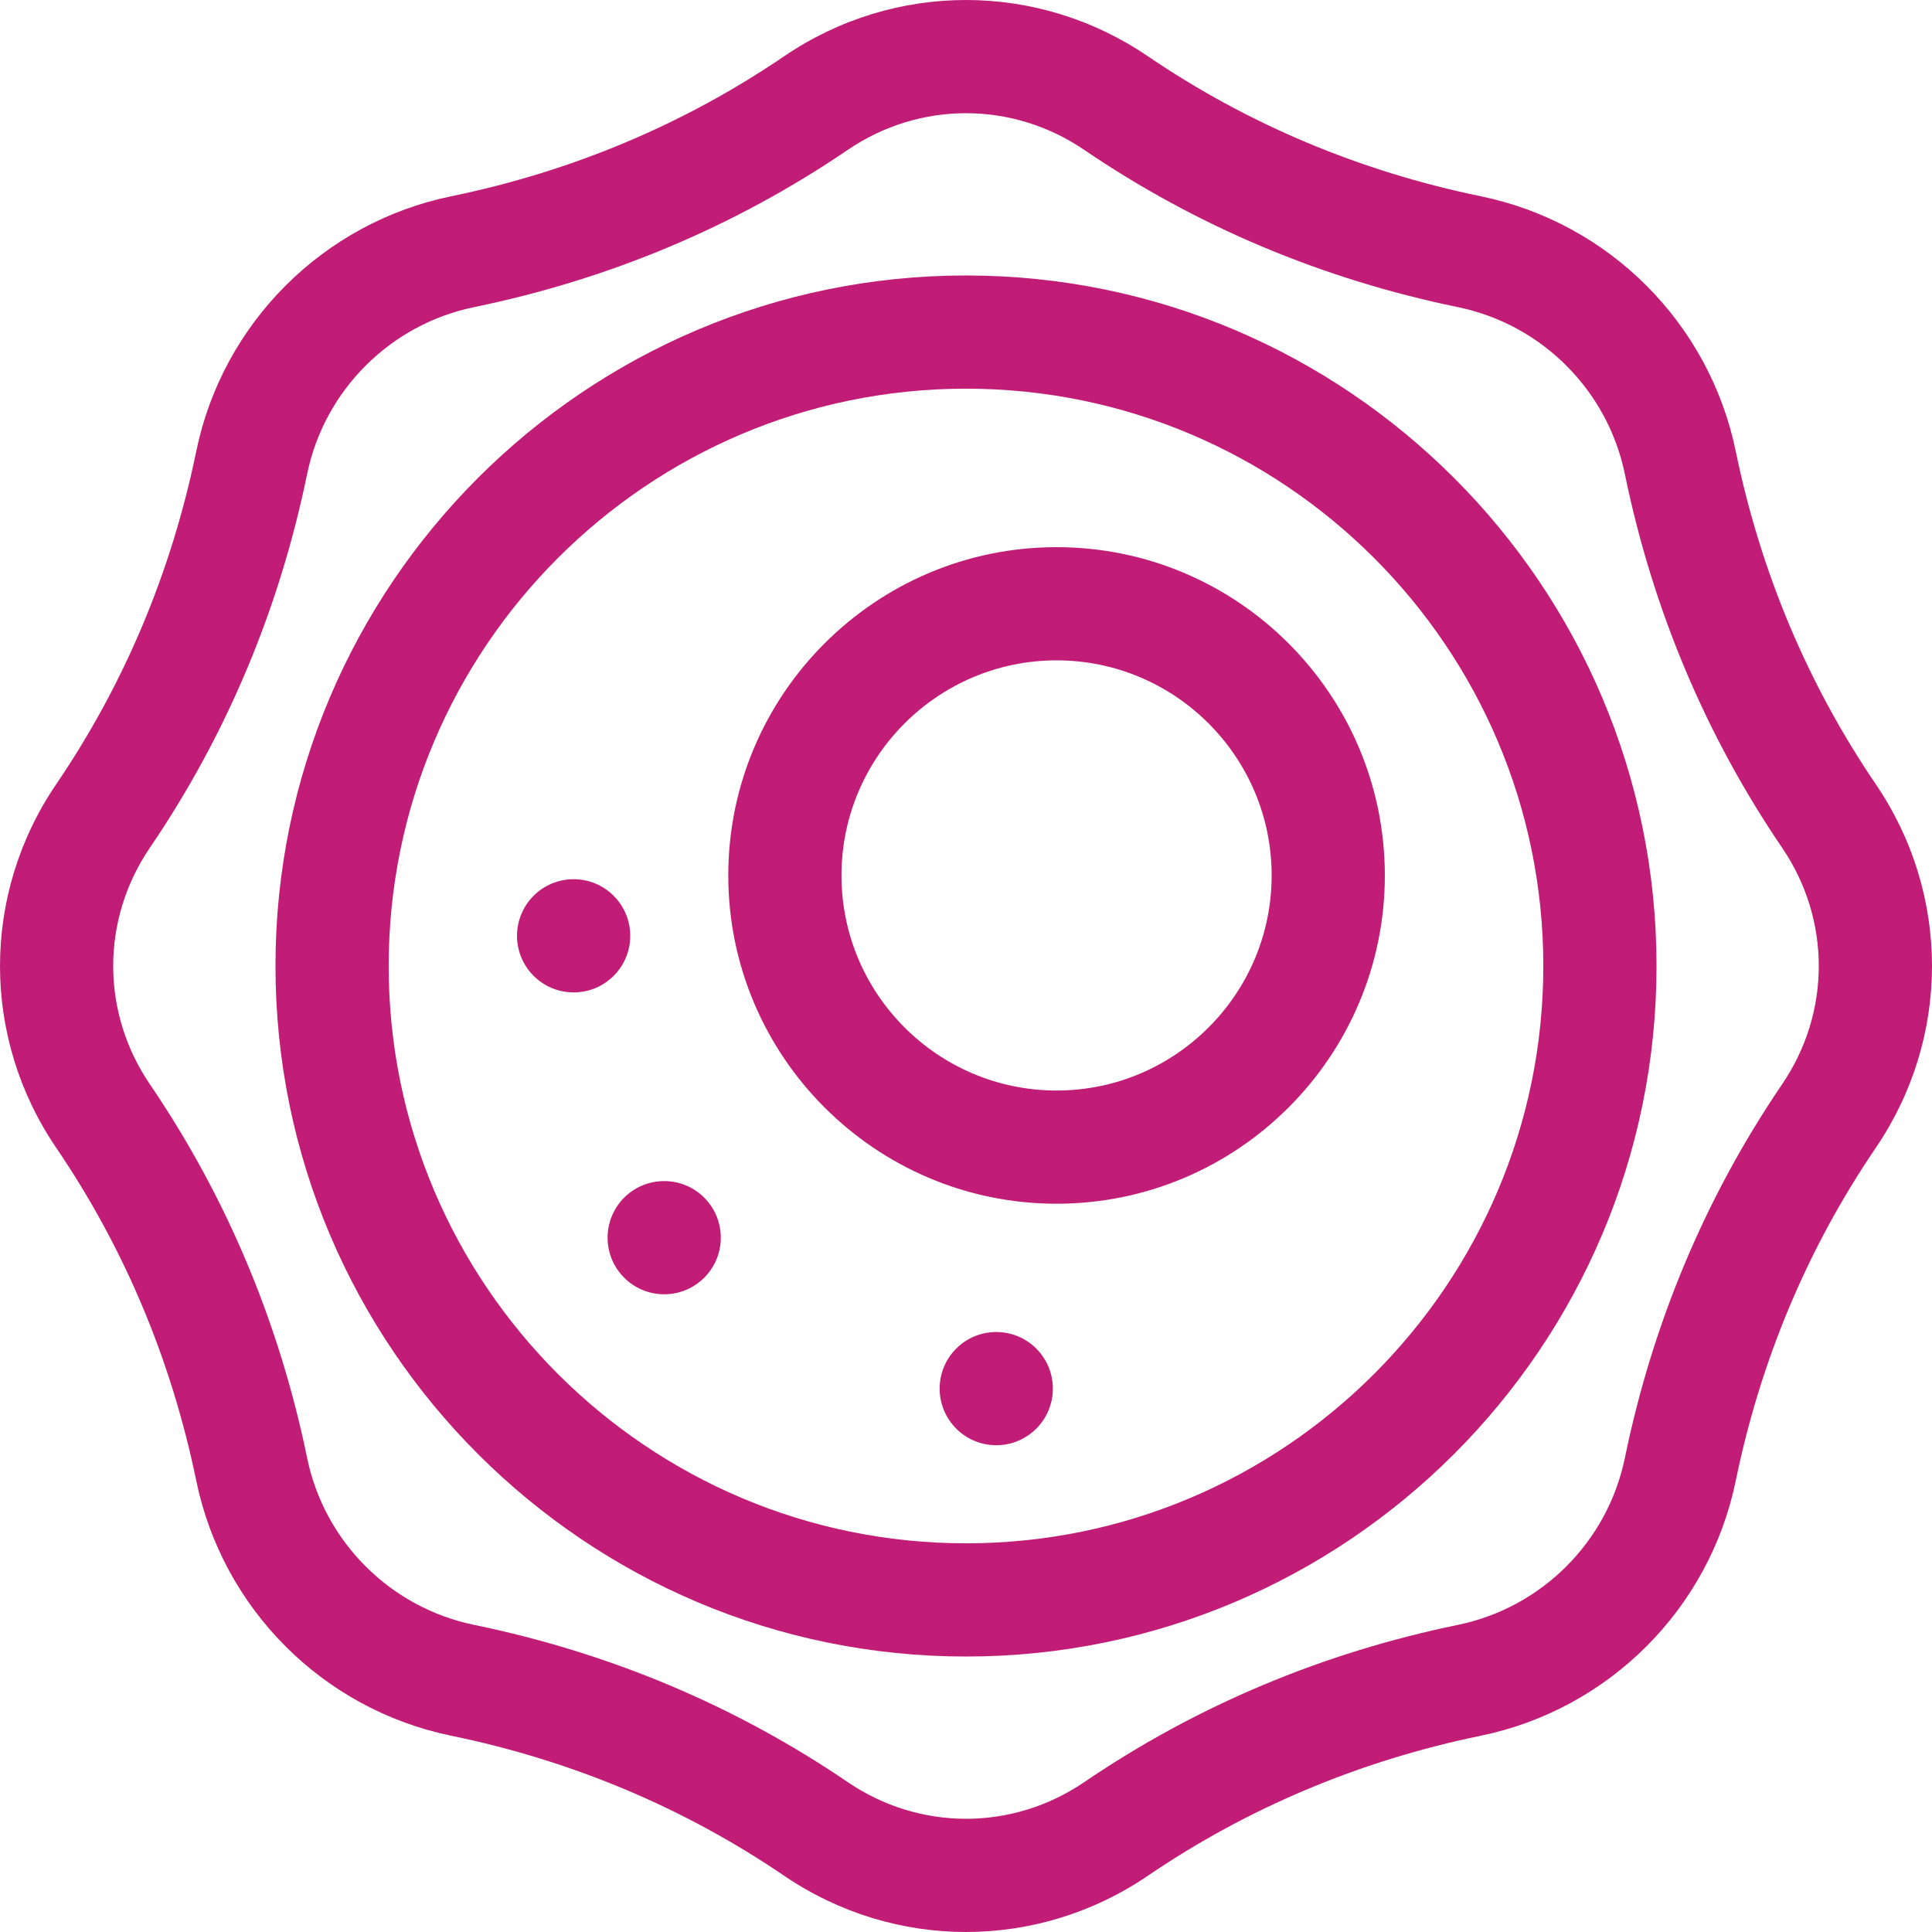
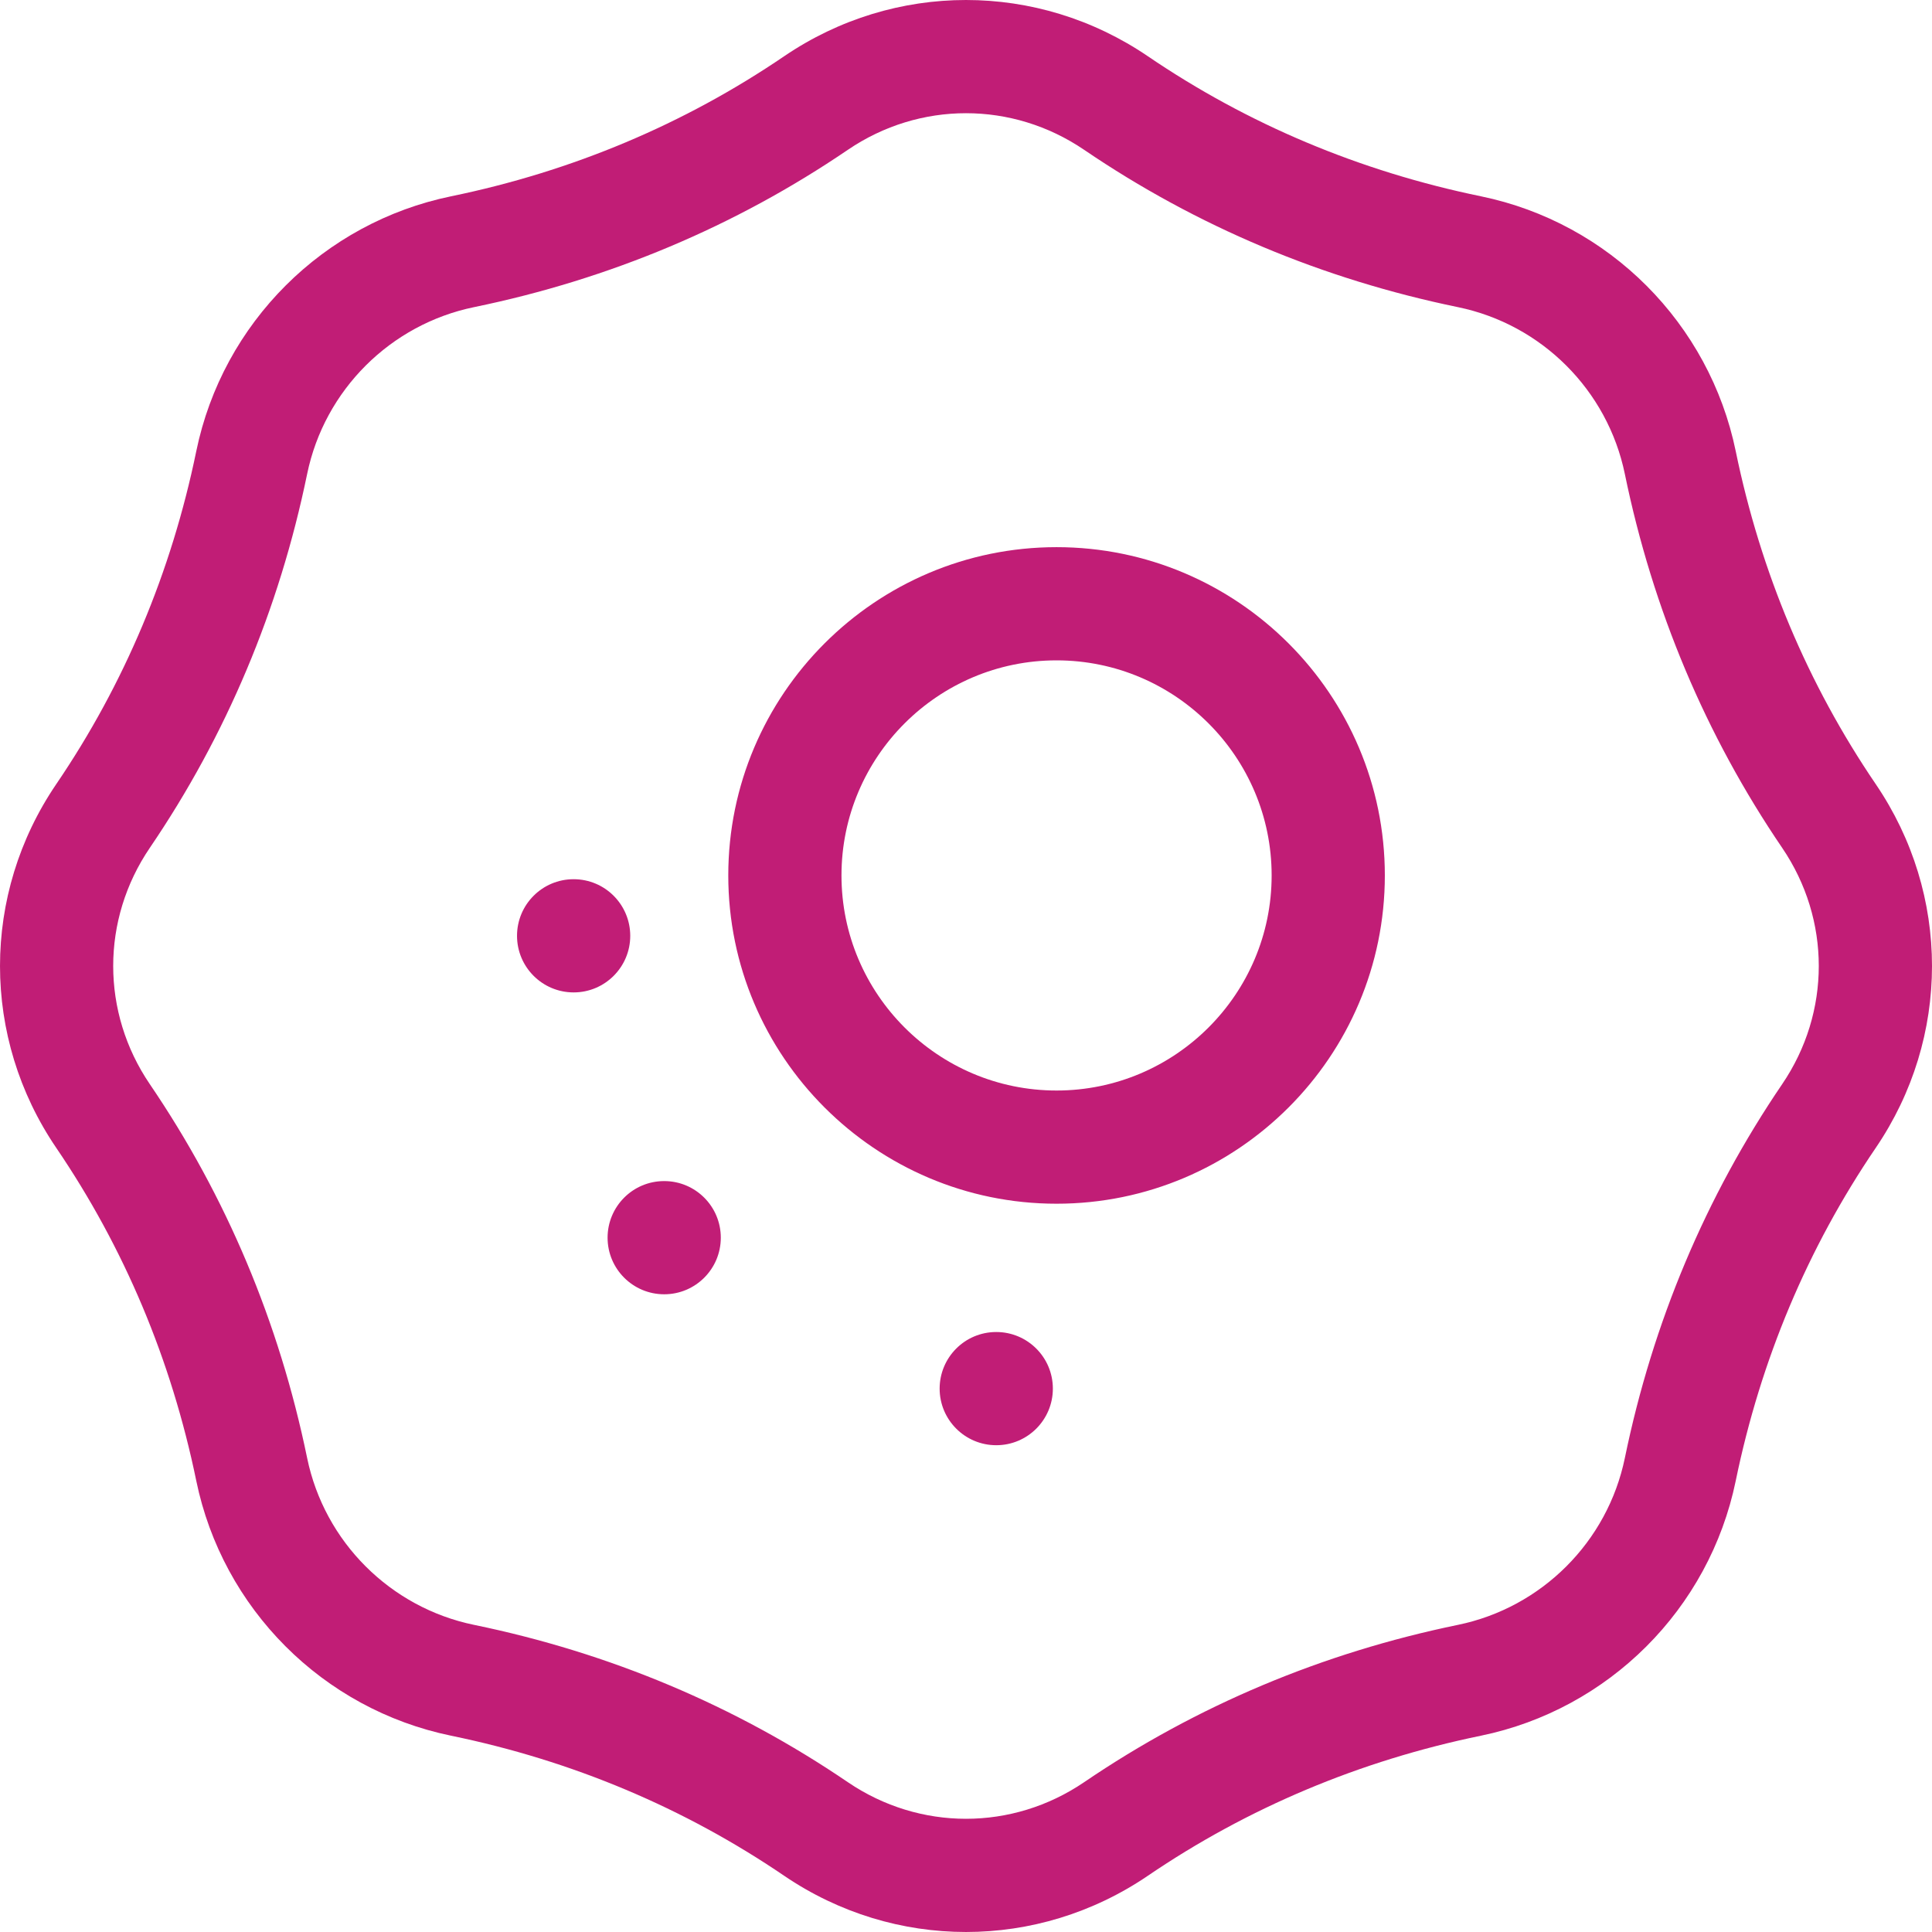
<svg xmlns="http://www.w3.org/2000/svg" width="512" height="512" x="0" y="0" viewBox="0 0 512.012 512.012" style="enable-background:new 0 0 512 512" xml:space="preserve" class="">
  <g>
    <path d="M497.103 207.807c-18.023-26.496-30.507-56.181-37.104-88.229-6.962-33.809-33.485-60.549-67.563-67.563-32.046-6.599-61.733-19.084-88.237-37.11-29.219-19.872-67.163-19.873-96.383 0-26.504 18.026-56.191 30.512-88.236 37.109-33.811 6.961-60.546 33.486-67.565 67.565-6.597 32.047-19.08 61.731-37.104 88.227-19.876 29.217-19.881 67.177 0 96.399 18.023 26.496 30.507 56.181 37.104 88.229 6.963 33.814 33.485 60.546 67.562 67.563 32.046 6.599 61.733 19.084 88.237 37.11 29.215 19.87 67.163 19.875 96.385 0 26.504-18.026 56.191-30.512 88.237-37.11 33.811-6.963 60.544-33.485 67.563-67.564 6.597-32.047 19.08-61.731 37.104-88.228v.001c19.876-29.217 19.881-67.176 0-96.399zm-24.805 79.524c0 .001 0 .001 0 0-20.26 29.785-34.284 63.111-41.683 99.052-4.583 22.253-22.074 39.669-44.23 44.231-35.938 7.399-69.267 21.425-99.058 41.687-19.034 12.943-43.606 12.945-62.643 0-29.791-20.262-63.119-34.287-99.058-41.687-22.162-4.564-39.649-21.986-44.23-44.23-7.398-35.941-21.423-69.268-41.683-99.053-12.945-19.026-12.951-43.615 0-62.651 20.26-29.784 34.284-63.11 41.683-99.051 4.599-22.331 22.159-39.688 44.231-44.231 35.938-7.399 69.267-21.425 99.058-41.687 19.026-12.942 43.606-12.947 62.641 0 29.791 20.262 63.119 34.287 99.059 41.688 22.162 4.56 39.649 21.987 44.23 44.229 7.398 35.941 21.423 69.268 41.683 99.053 12.945 19.026 12.951 43.616 0 62.65z" fill="#c11d76" opacity="1" data-original="#000000" />
-     <path d="M256.006 73.006c-100.906 0-183 82.094-183 183s82.094 183 183 183 183-82.094 183-183-82.094-183-183-183zm0 336c-84.364 0-153-68.636-153-153s68.636-153 153-153 153 68.636 153 153-68.636 153-153 153z" fill="#c11d76" opacity="1" data-original="#000000" />
    <path d="M280.006 145.006c-47.972 0-87 39.028-87 87s39.028 87 87 87 87-39.028 87-87-39.028-87-87-87zm0 144c-31.43 0-57-25.57-57-57s25.57-57 57-57 57 25.57 57 57-25.57 57-57 57zM167.025 248.006c0-8.217-6.645-15-15.01-15-8.284 0-14.995 6.716-14.995 15s6.721 15 15.005 15c8.286 0 15-6.716 15-15zM176.025 313.006c-8.368 0-15.005 6.786-15.005 15 0 8.284 6.721 15 15.005 15 8.285 0 15-6.716 15-15s-6.714-15-15-15zM264.025 353.006c-8.368 0-15.005 6.786-15.005 15 0 8.284 6.721 15 15.005 15 8.285 0 15-6.716 15-15s-6.714-15-15-15z" fill="#c11d76" opacity="1" data-original="#000000" />
  </g>
</svg>